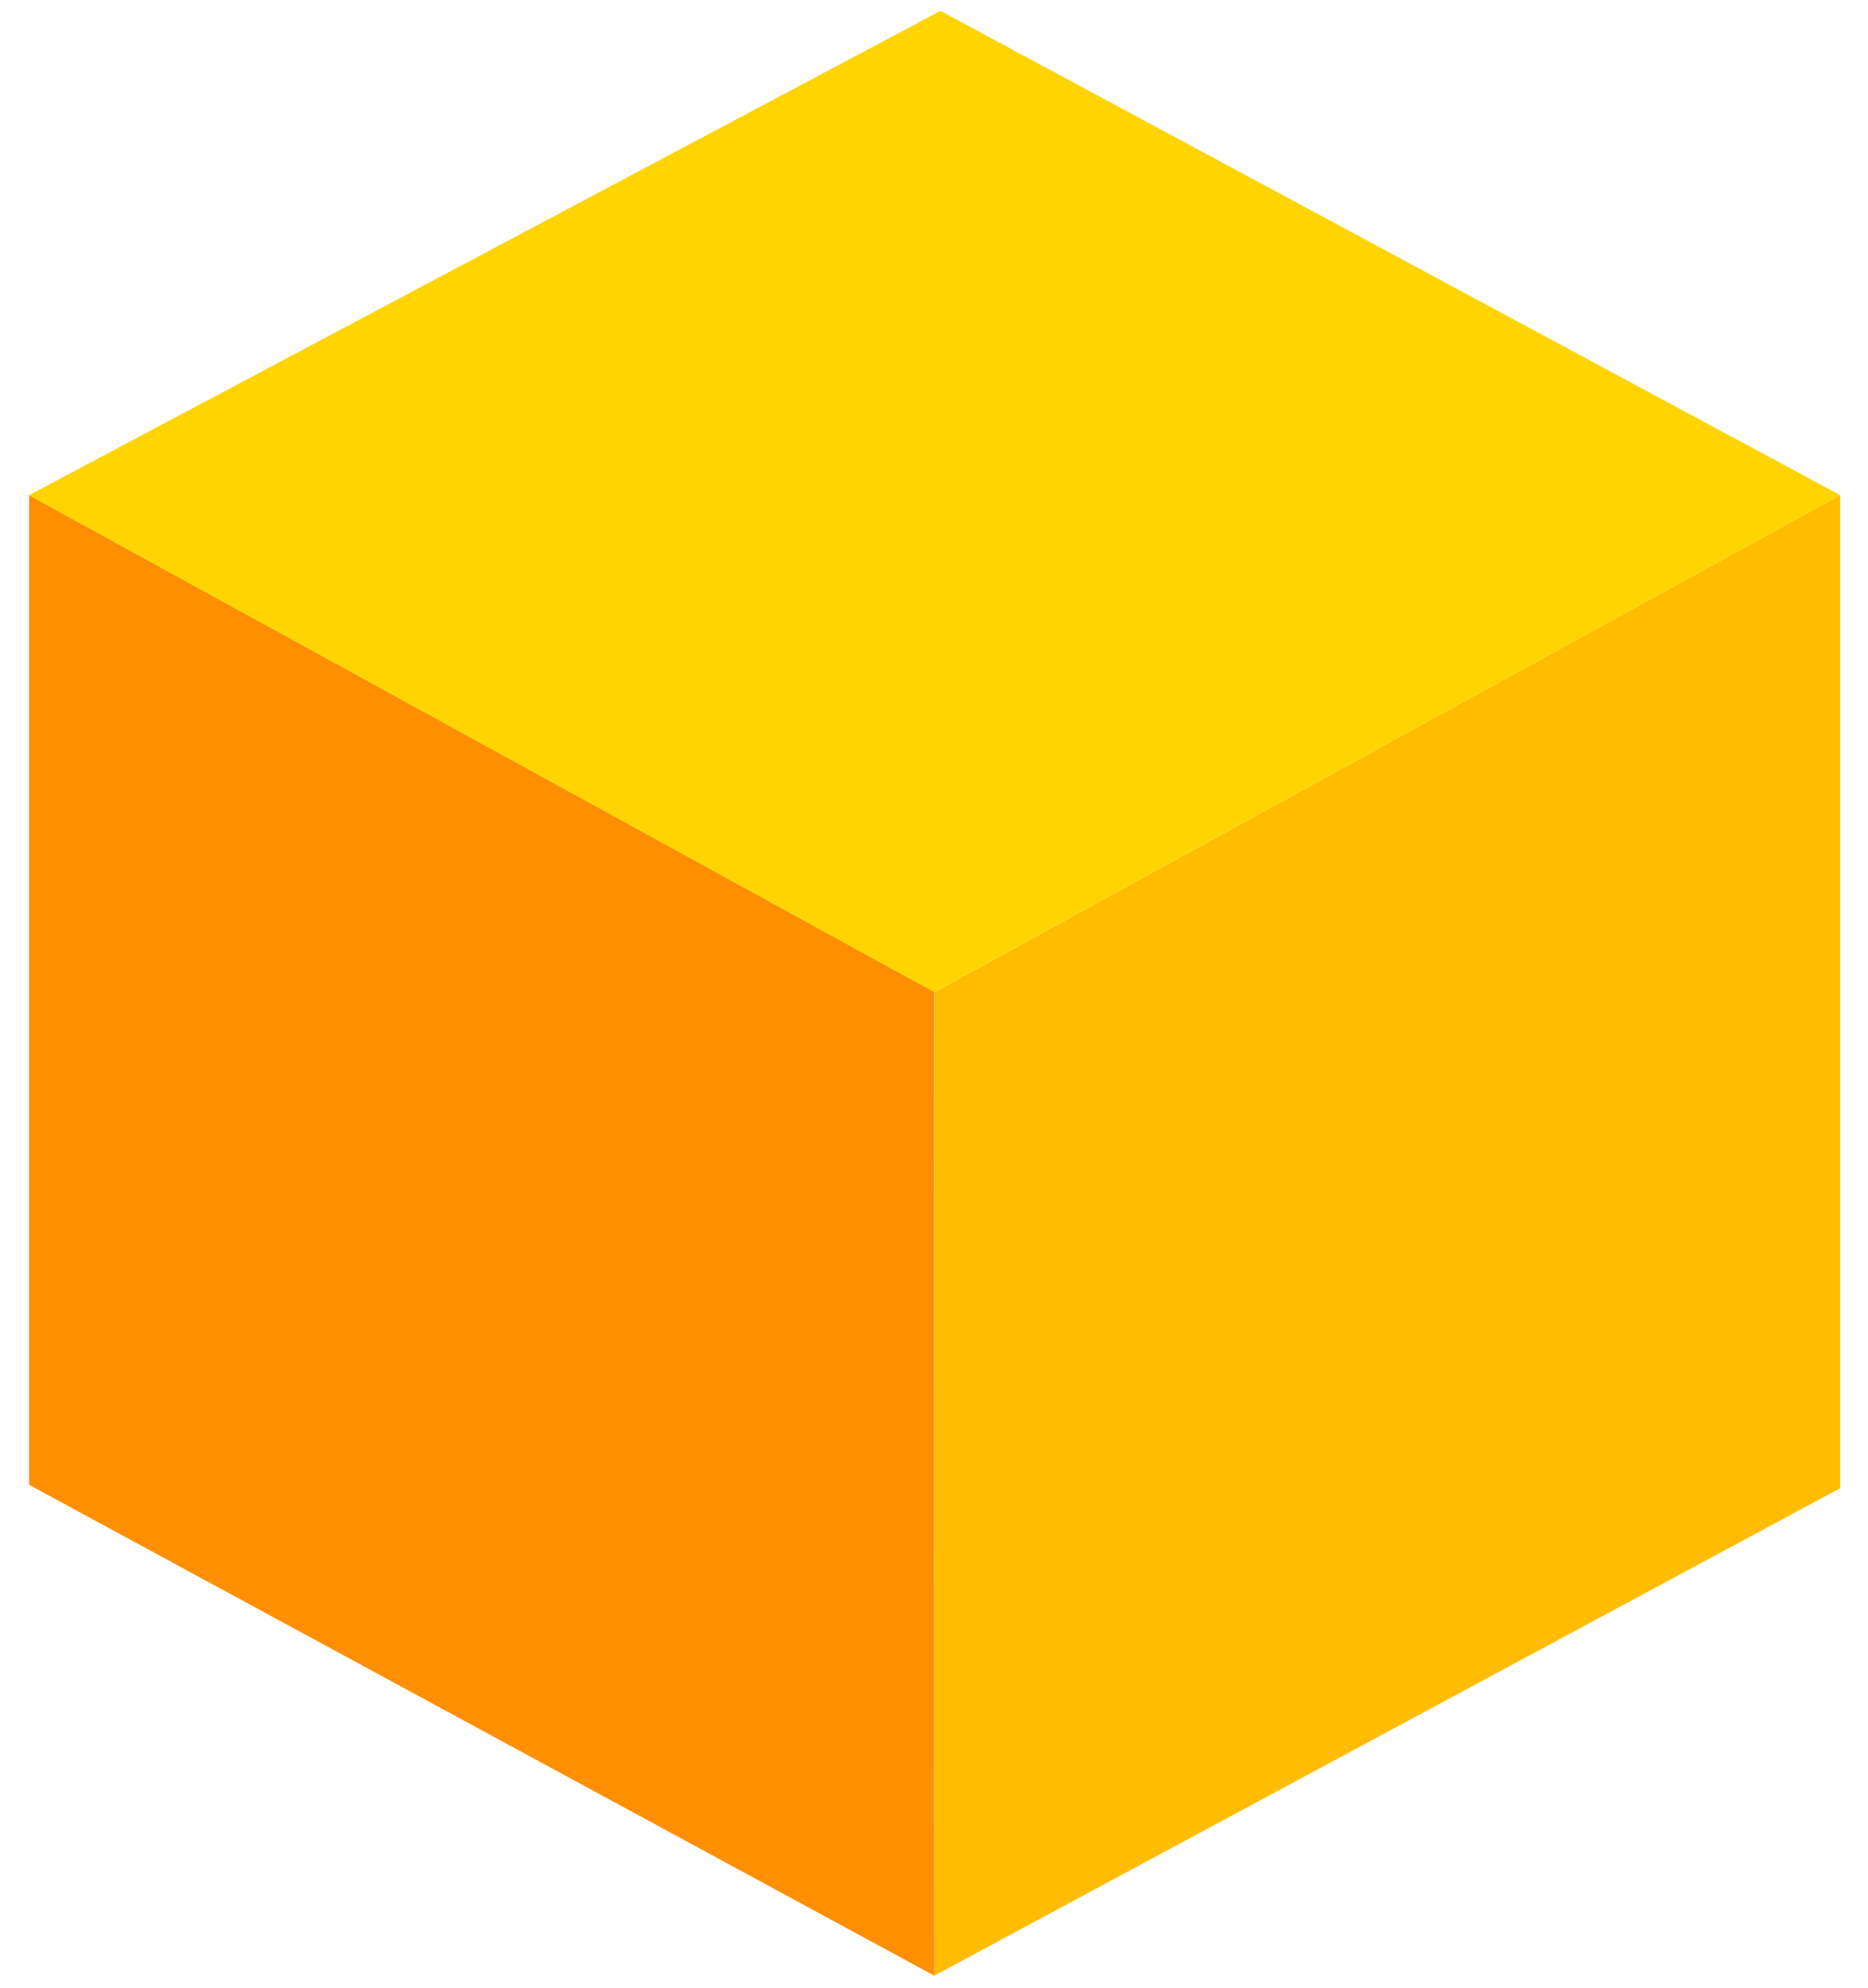
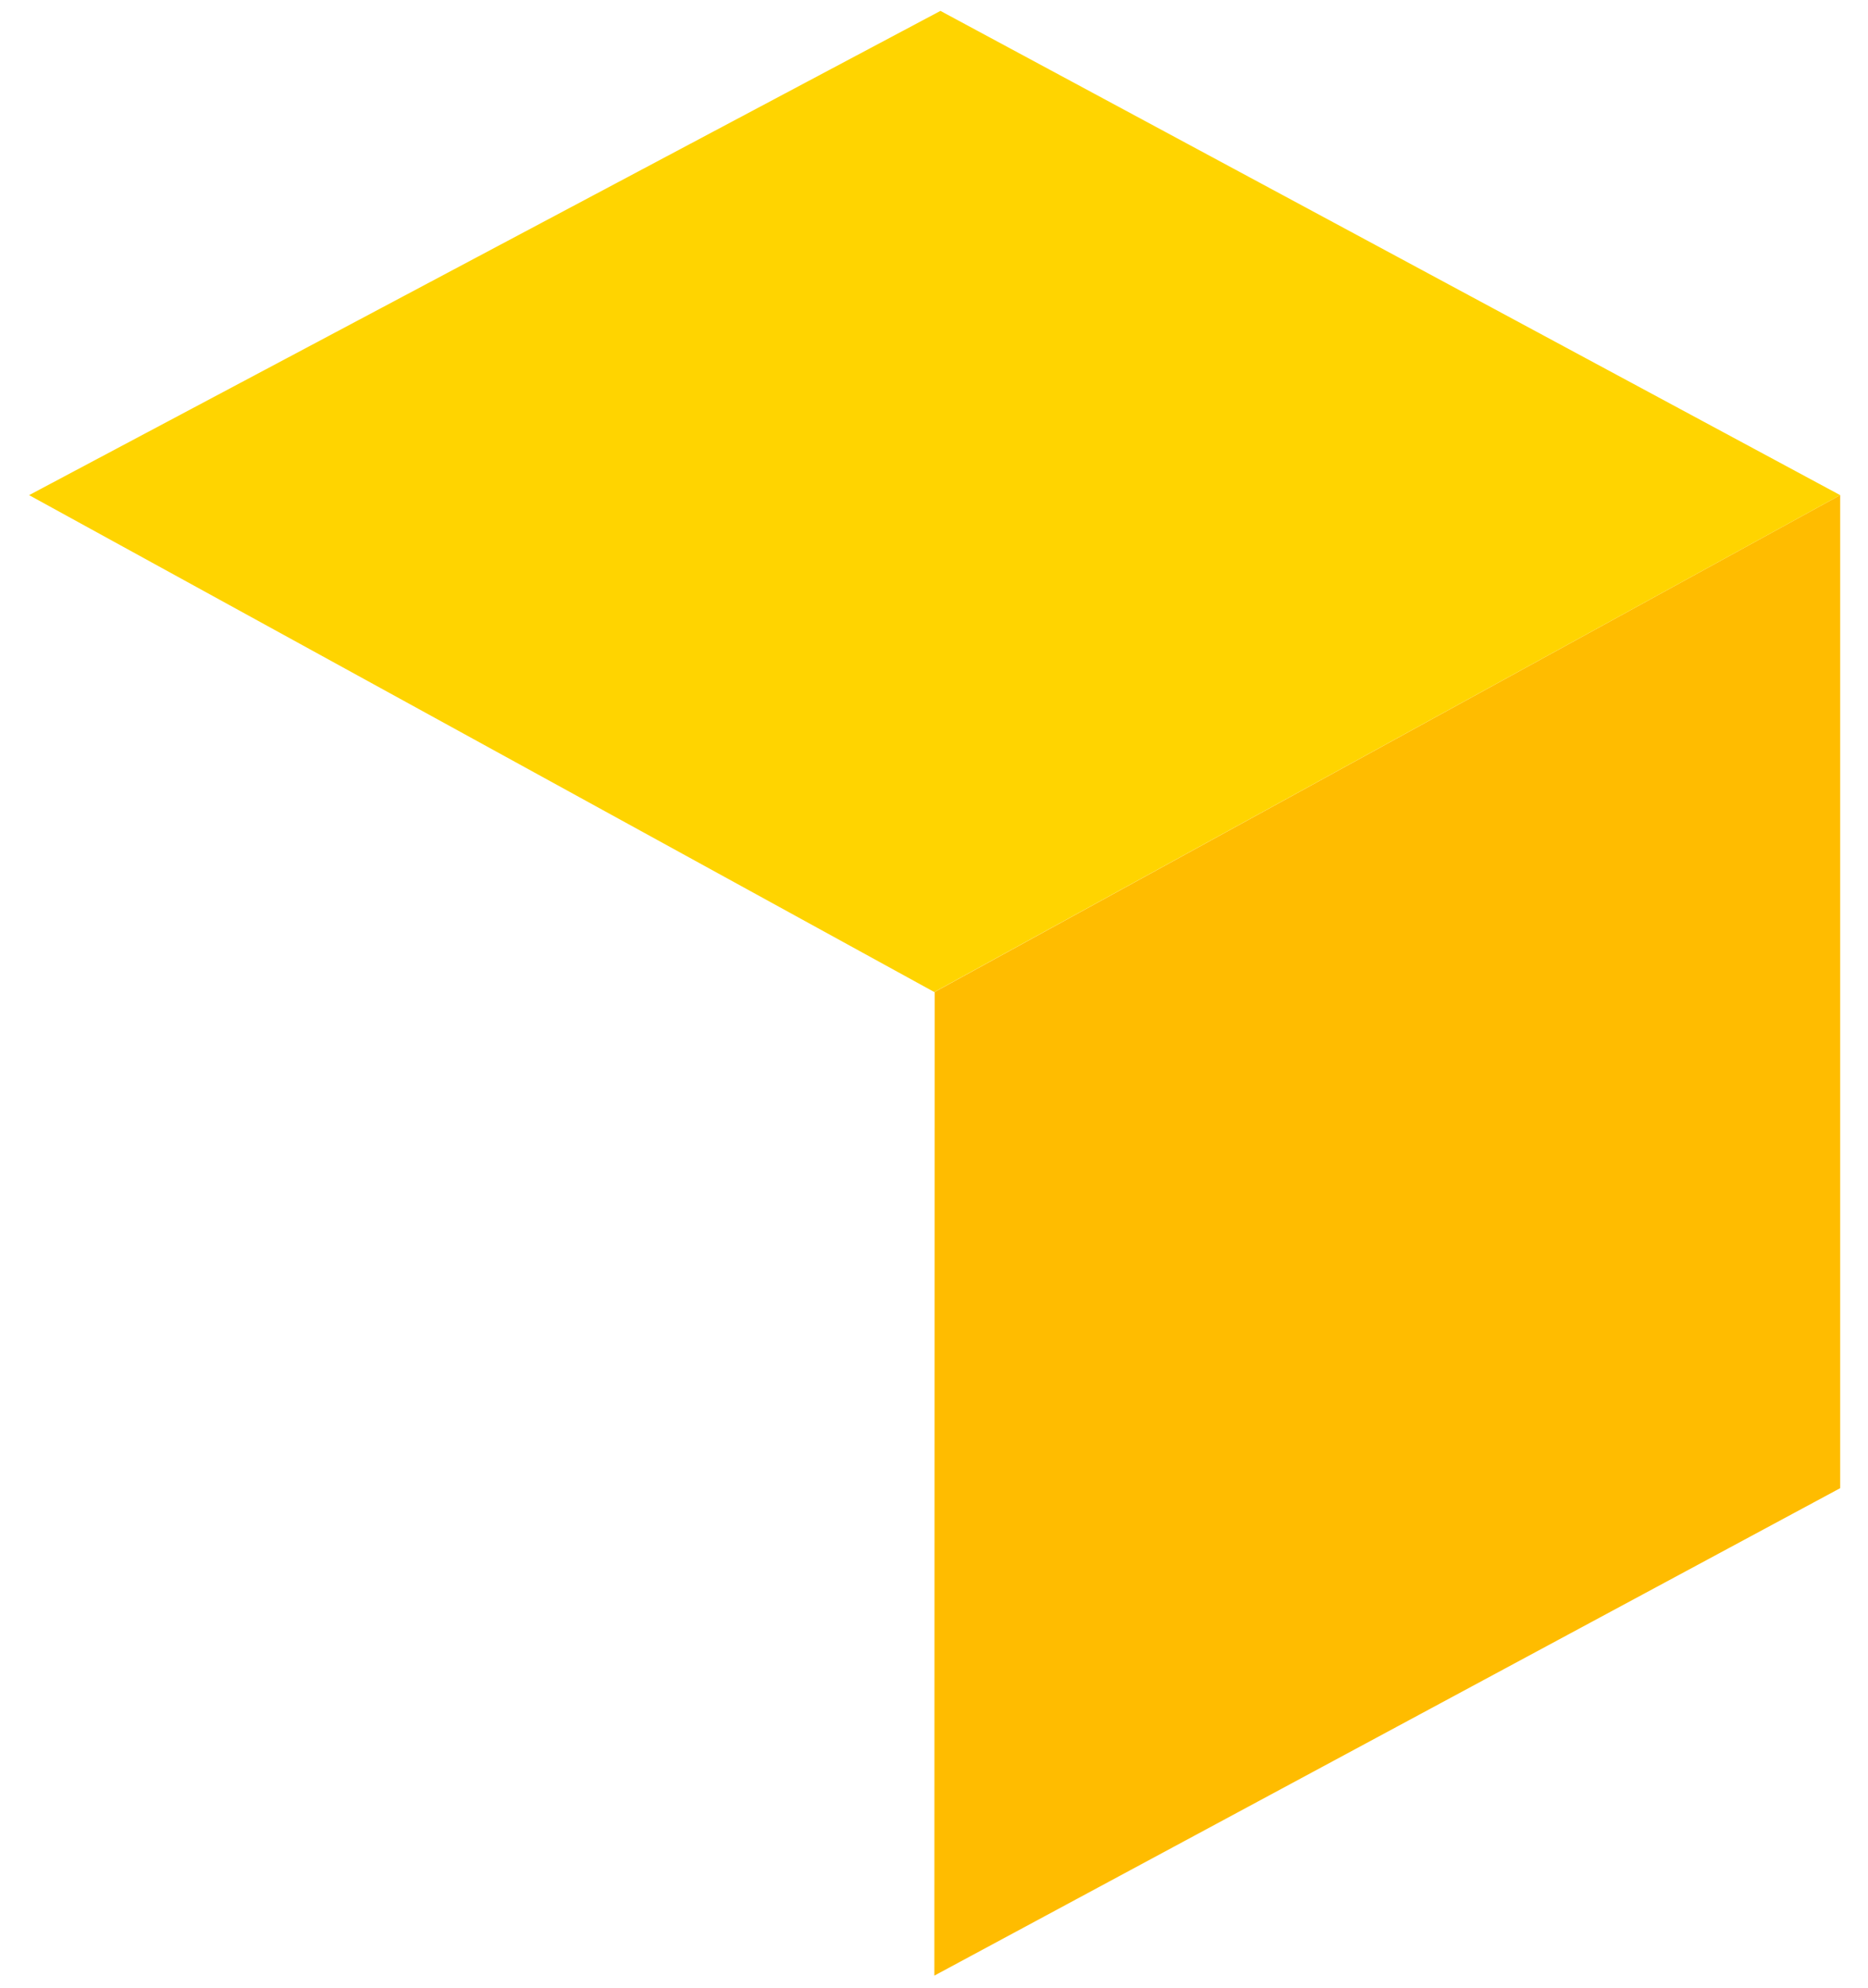
<svg xmlns="http://www.w3.org/2000/svg" width="47" height="50" viewBox="0 0 47 50" fill="none">
  <path d="M23.509 49.697l.008-24.744L46.3 12.455v24.98L23.508 49.697z" fill="#FFBC00" />
-   <path d="M23.508 49.697V24.953L.732 12.455V37.35l22.776 12.348z" fill="#FF8F00" />
  <path d="M.732 12.455l22.776 12.5 22.792-12.5L23.662.274.732 12.455z" fill="#FFD400" />
</svg>